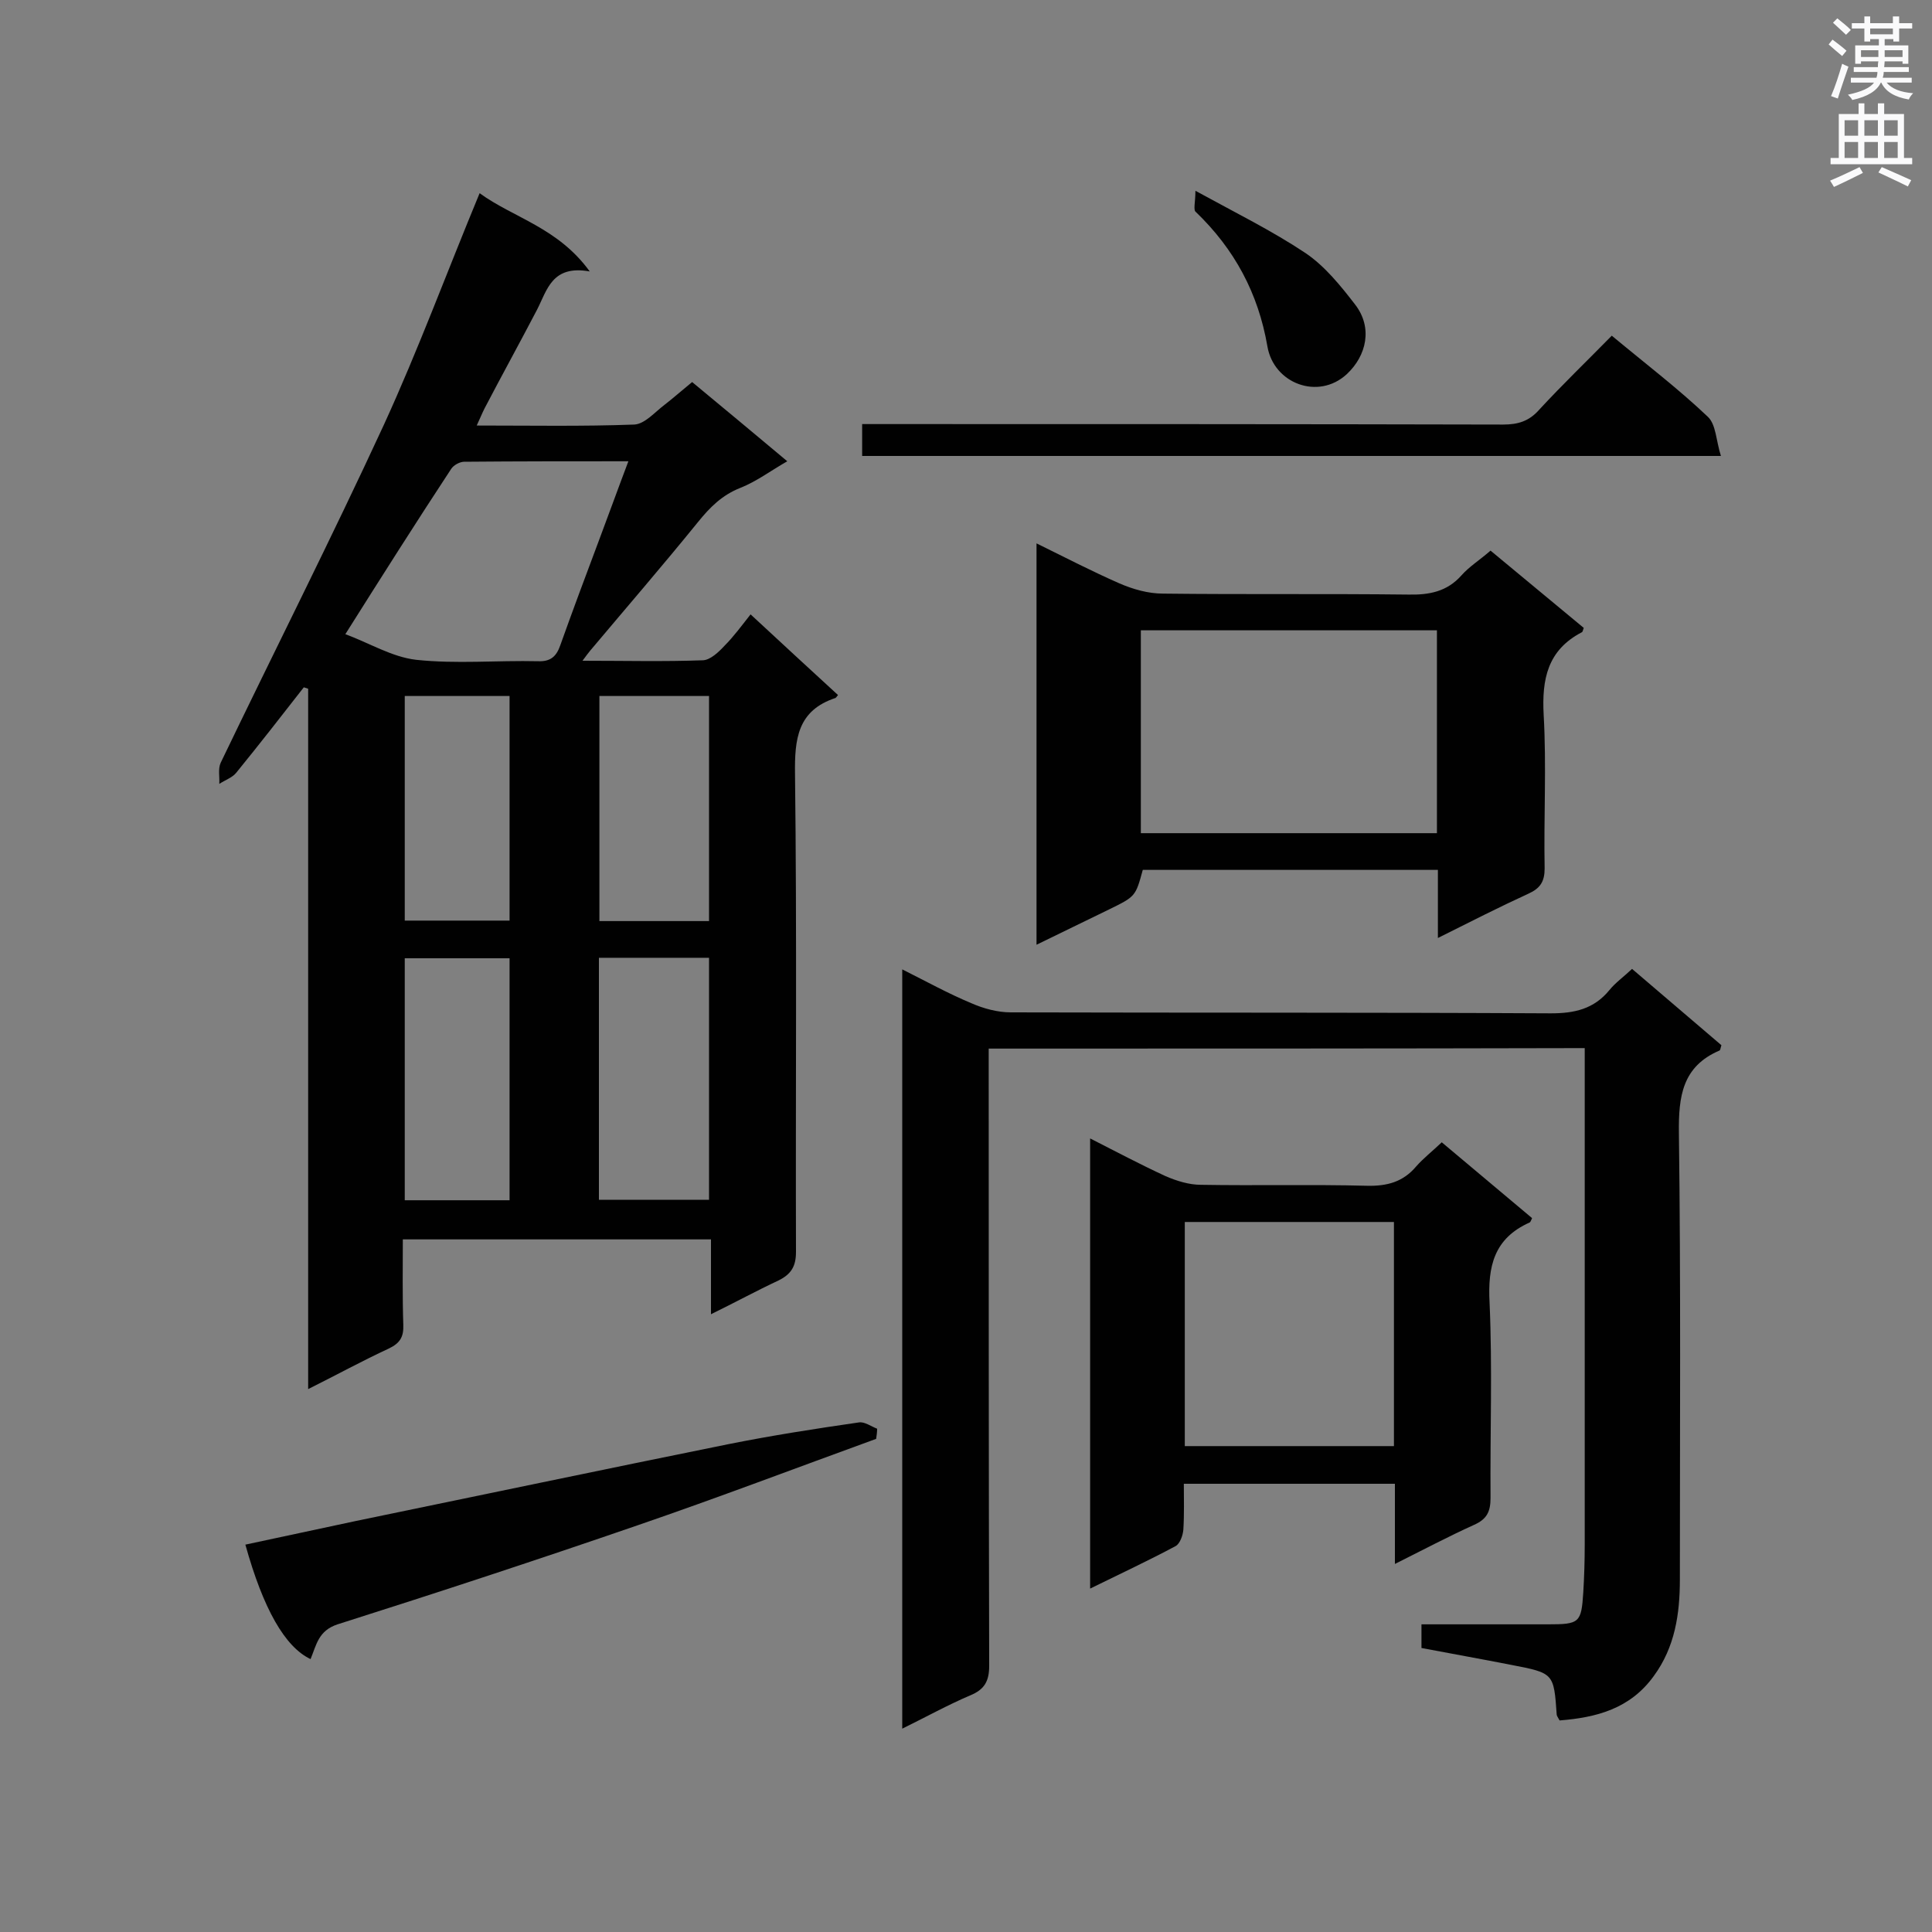
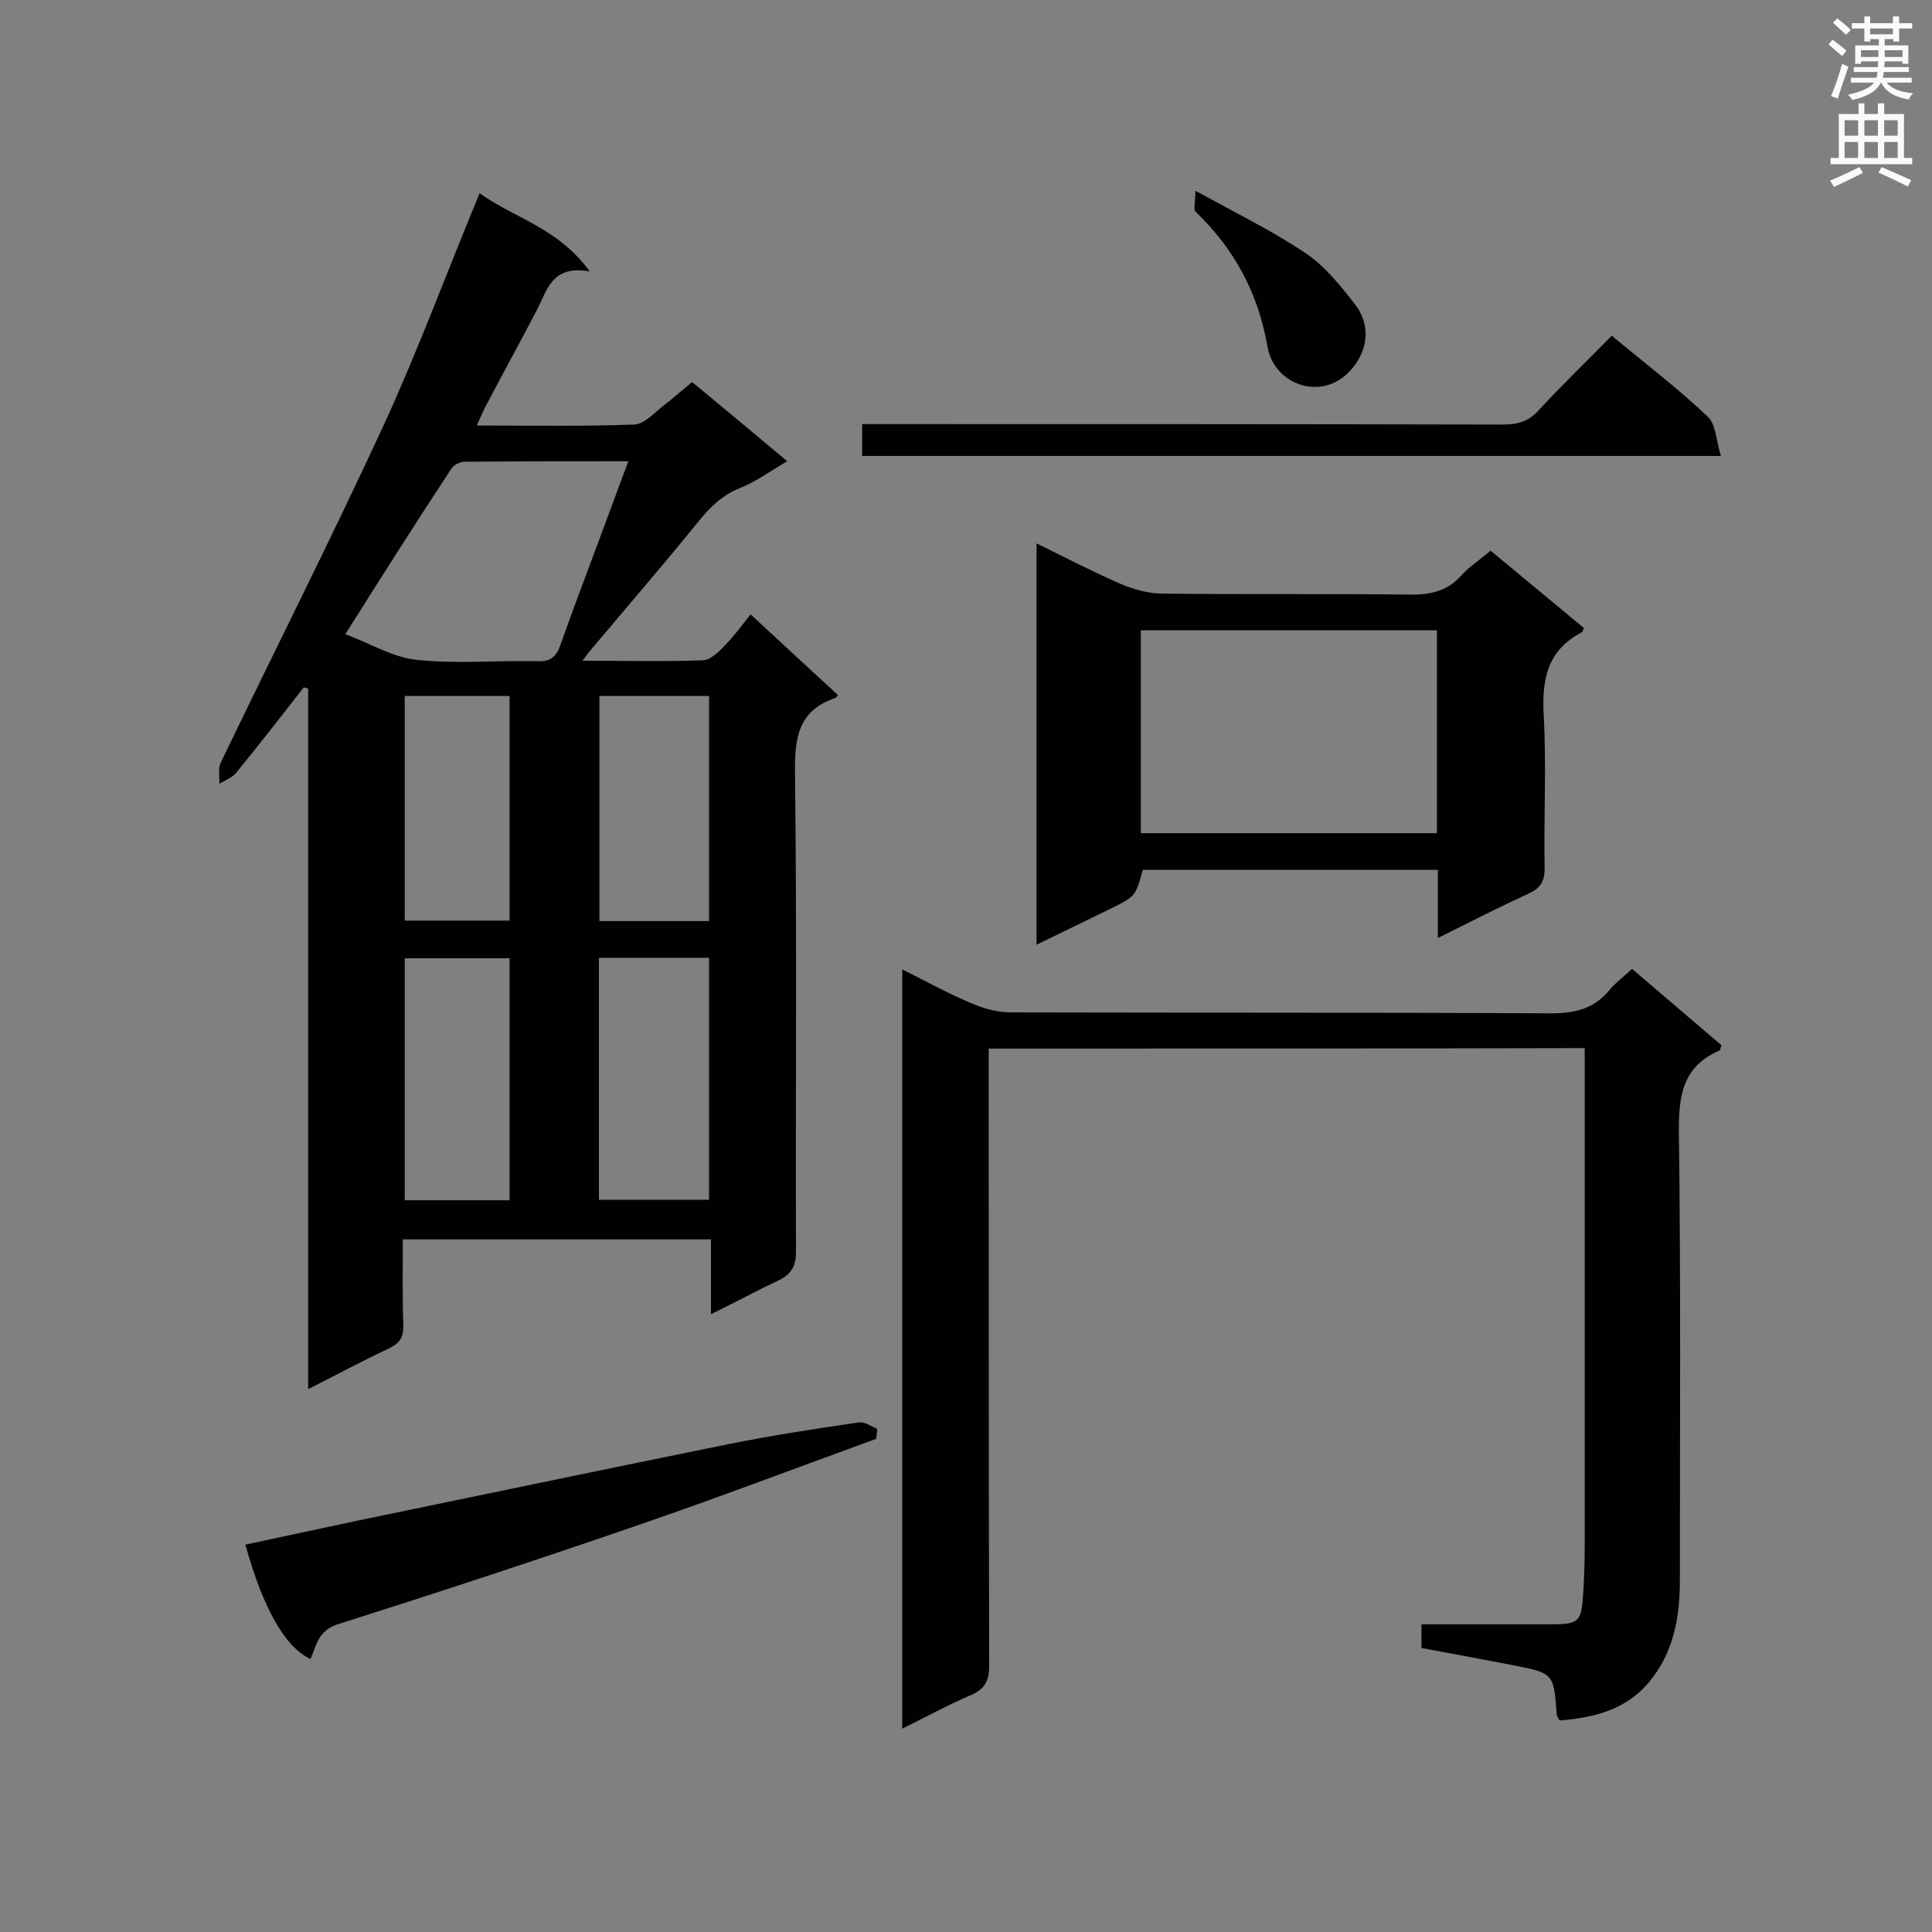
<svg xmlns="http://www.w3.org/2000/svg" enable-background="new 0 0 400 400" viewBox="0 0 400 400">
  <rect x="0" y="0" width="400" height="400" fill="#808080" stroke="none" />
  <g fill="#010101">
    <path d="m99.3 40c7 5.1 16.2 7.1 22.8 16.2-7.8-1.4-8.8 3.8-10.9 7.9-3.6 6.9-7.3 13.6-10.9 20.5-.5 1-.9 2-1.6 3.5 11.2 0 21.9.2 32.6-.2 2.2-.1 4.3-2.6 6.3-4.1 1.8-1.4 3.5-2.9 5.7-4.7 6.4 5.3 12.9 10.7 19.7 16.4-3.5 2-6.4 4.2-9.7 5.5-3.8 1.5-6.3 4-8.8 7.1-7.3 9-14.9 17.8-22.3 26.6-.4.5-.8 1-1.6 2.1 8.8 0 16.9.2 25-.1 1.5-.1 3.2-1.7 4.4-3 1.9-1.9 3.5-4.1 5.4-6.5 6.6 6.1 12.3 11.4 18.1 16.7-.3.4-.4.5-.5.6-7.9 2.6-8.5 8.5-8.4 15.8.4 32.9.1 65.9.2 98.9 0 3-1 4.6-3.6 5.9-4.5 2.1-8.9 4.5-14 7 0-5.4 0-10.2 0-15.5-21.4 0-42.4 0-63.8 0 0 6-.1 11.8.1 17.7.1 2.5-.7 3.8-3 4.9-5.4 2.5-10.7 5.4-16.7 8.4 0-48.7 0-96.8 0-145-.3-.1-.6-.2-.9-.3-4.6 5.9-9.2 11.8-14 17.7-.8 1-2.3 1.5-3.5 2.3.1-1.5-.3-3.1.3-4.4 11.2-23.3 22.9-46.4 33.8-70 7.1-15.5 13-31.5 19.8-47.9zm-27.8 91.3c4.9 1.8 9.6 4.7 14.6 5.3 8.3.9 16.9.1 25.3.3 2.6.1 3.8-1 4.6-3.3 2.6-7.3 5.3-14.5 8-21.7 2-5.3 3.9-10.6 6.1-16.4-11.7 0-22.9 0-34 .1-.9 0-2.2.7-2.7 1.5-7.3 11.1-14.4 22.3-21.9 34.2zm75.3 117.1c0-16.8 0-33.3 0-50.1-7.7 0-15.2 0-22.8 0v50.1zm-41.3.1c0-16.9 0-33.5 0-50.1-7.4 0-14.6 0-21.7 0v50.1zm18.6-104.4v46.6h22.7c0-15.6 0-31 0-46.6-7.6 0-15 0-22.7 0zm-40.3 0v46.5h21.7c0-15.6 0-31 0-46.5-7.4 0-14.4 0-21.7 0z" />
    <path d="m204.7 217.1v5.7c0 40.7 0 81.4.1 122.1 0 3.2-1 4.9-3.9 6.1-4.7 2-9.2 4.5-14.1 6.9 0-52.5 0-104.4 0-157.2 5 2.5 9.5 5 14.3 7 2.5 1.1 5.4 1.9 8.2 1.9 37.3.1 74.5 0 111.8.2 4.9 0 8.9-.9 12.1-4.8 1.2-1.5 2.9-2.7 4.7-4.4 6.3 5.4 12.4 10.6 18.5 15.8-.2.6-.2 1-.4 1.1-7.7 3.3-8.5 9.5-8.4 17.1.4 30.8.2 61.6.2 92.4 0 7.1-1 14-5.4 20-4.9 6.8-11.9 8.6-19.5 9.2-.4-.7-.6-1-.6-1.2-.6-8.6-.6-8.6-9.4-10.3-6.1-1.2-12.3-2.3-18.6-3.5 0-1.6 0-3 0-4.9h26.2c6.5 0 6.9-.3 7.3-6.6.2-3.3.3-6.6.3-9.9 0-32.5 0-65.1 0-97.6 0-1.7 0-3.4 0-5.2-41.3.1-82.1.1-123.4.1z" />
    <path d="m297.7 194.2c0-5.3 0-9.6 0-14.1-20.6 0-40.8 0-61.1 0-1.5 5.5-1.5 5.5-7 8.2-4.9 2.4-9.7 4.7-15 7.3 0-27.8 0-55.2 0-83.1 5.9 2.9 11.5 5.8 17.2 8.3 2.8 1.2 5.9 2.1 9 2.1 16.9.2 33.8 0 50.7.2 4.4.1 8.1-.6 11.1-4 1.6-1.8 3.7-3.1 6-5.1 6.5 5.4 12.9 10.7 19.3 16-.2.5-.2.8-.4.9-7.1 3.7-8.3 9.7-7.9 17.1.6 10.6 0 21.2.2 31.8 0 2.7-.9 4.1-3.3 5.2-6.1 2.8-12 5.8-18.8 9.2zm-.2-63.7c-20.7 0-41 0-61.3 0v42h61.3c0-14.1 0-27.9 0-42z" />
-     <path d="m288.8 323.8c0-6 0-11.1 0-16.6-14.5 0-28.8 0-43.7 0 0 3.1.1 6.3-.1 9.5-.1 1.2-.7 2.9-1.6 3.4-5.6 3-11.4 5.7-17.7 8.8 0-31.2 0-61.9 0-93.2 5.3 2.7 10.4 5.4 15.6 7.8 2.3 1 4.9 1.8 7.3 1.8 11.5.2 22.9-.1 34.4.2 4.2.1 7.5-.8 10.2-4 1.5-1.7 3.3-3.1 5.3-5 6.3 5.3 12.5 10.5 18.7 15.7-.2.4-.3.8-.5.9-7.4 3.3-8.7 9.1-8.3 16.6.6 13.4.1 26.9.2 40.4 0 2.8-.7 4.4-3.4 5.6-5.3 2.4-10.4 5.1-16.4 8.1zm-.2-24.4c0-15.8 0-31.1 0-46.4-14.6 0-29 0-43.3 0v46.4z" />
    <path d="m181.4 297.9c-16.5 6-32.8 12.2-49.4 17.9-20.6 7.1-41.3 13.9-62.1 20.5-4 1.3-4.4 4.3-5.6 7.2-5.3-2.5-9.8-10.4-13.5-23.7 7.6-1.6 15.3-3.3 22.9-4.9 25.7-5.3 51.4-10.7 77.1-15.9 9-1.8 18-3.2 27-4.5 1.2-.2 2.5.8 3.8 1.3 0 .7-.1 1.4-.2 2.1z" />
    <path d="m333.7 69.5c7.1 5.9 13.8 11 19.9 16.8 1.7 1.6 1.7 5 2.7 8.1-59.9 0-118.6 0-177.8 0 0-2 0-4 0-6.6h5.1c42.5 0 85.1 0 127.6.1 3.1 0 5.4-.7 7.5-3.1 4.8-5.2 9.9-10.1 15-15.3z" />
-     <path d="m247.5 39.5c8.4 4.6 15.9 8.3 22.8 12.9 4 2.7 7.3 6.8 10.3 10.7 3.6 4.7 2.4 10.5-1.8 14.4-5.9 5.4-15.1 1.9-16.4-5.8-1.9-11-6.8-20.1-14.8-27.8-.6-.4-.1-2-.1-4.4z" />
+     <path d="m247.5 39.5c8.4 4.6 15.9 8.3 22.8 12.9 4 2.7 7.3 6.8 10.3 10.7 3.6 4.7 2.4 10.5-1.8 14.4-5.9 5.4-15.1 1.9-16.4-5.8-1.9-11-6.8-20.1-14.8-27.8-.6-.4-.1-2-.1-4.4" />
  </g>
  <path d="m378.6 9.2.8-1c.9.7 1.9 1.4 2.9 2.3l-.9 1.1c-1.1-.9-2-1.7-2.8-2.4zm.5 10.7c.9-2.1 1.6-4.3 2.3-6.7.4.2.8.4 1.3.6-.7 2.1-1.5 4.3-2.2 6.6zm.4-15.2.9-.9c1 .8 2 1.6 2.8 2.4l-1 1c-1-.9-1.9-1.8-2.7-2.5zm12.5-1.3h1.2v1.4h2.7v1.1h-2.7v2.7h-1.2v-.5h-1.8v1.3h4.9v3.8h-1.2v-.5h-3.7c0 .4-.1.9-.1 1.2h5.1v1h-5.2c0 .5-.1.9-.2 1.2h6v1h-5.2c1.1 1.3 2.9 2 5.5 2.2-.4.4-.7.8-.9 1.3-2.9-.5-4.8-1.6-5.7-3.5h-.1c-.8 1.7-2.7 2.9-5.9 3.6-.2-.4-.6-.8-.9-1.1 2.8-.6 4.6-1.4 5.4-2.5h-4.8v-1h5.3c.1-.3.2-.7.2-1.2h-4.9v-1h5c0-.4 0-.8.1-1.2h-3.6v.5h-1.2v-3.8h4.9v-1.3h-1.8v.5h-1.2v-2.7h-2.6v-1.1h2.6v-1.4h1.2v1.4h4.7v-1.4zm-6.7 8.4h3.6c0-.4 0-.9 0-1.4h-3.6zm1.9-4.7h4.7v-1.2h-4.7zm6.7 3.3h-3.7v1.4h3.7z" fill="#fafafb" />
  <path d="m384.7 21.4h1.3v2.2h2.8v-2.2h1.3v2.2h4.1v9.1h1.7v1.3h-16.9v-1.3h1.7v-9.1h4.1v-2.2zm.3 13.2.7 1.2c-1.8.9-3.8 1.9-6 2.9-.2-.4-.5-.8-.8-1.3 2.4-1 4.4-2 6.1-2.8zm-3.1-6.5h2.8v-3.2h-2.8zm0 4.6h2.8v-3.3h-2.8zm4.1-4.6h2.8v-3.2h-2.8zm0 4.6h2.8v-3.3h-2.8zm3.6 1.9c2.1.9 4.1 1.8 6.1 2.7l-.7 1.3c-2.2-1.1-4.2-2-6.1-2.9zm3.3-9.7h-2.8v3.2h2.8zm-2.8 7.8h2.8v-3.3h-2.8z" fill="#fafafb" />
</svg>